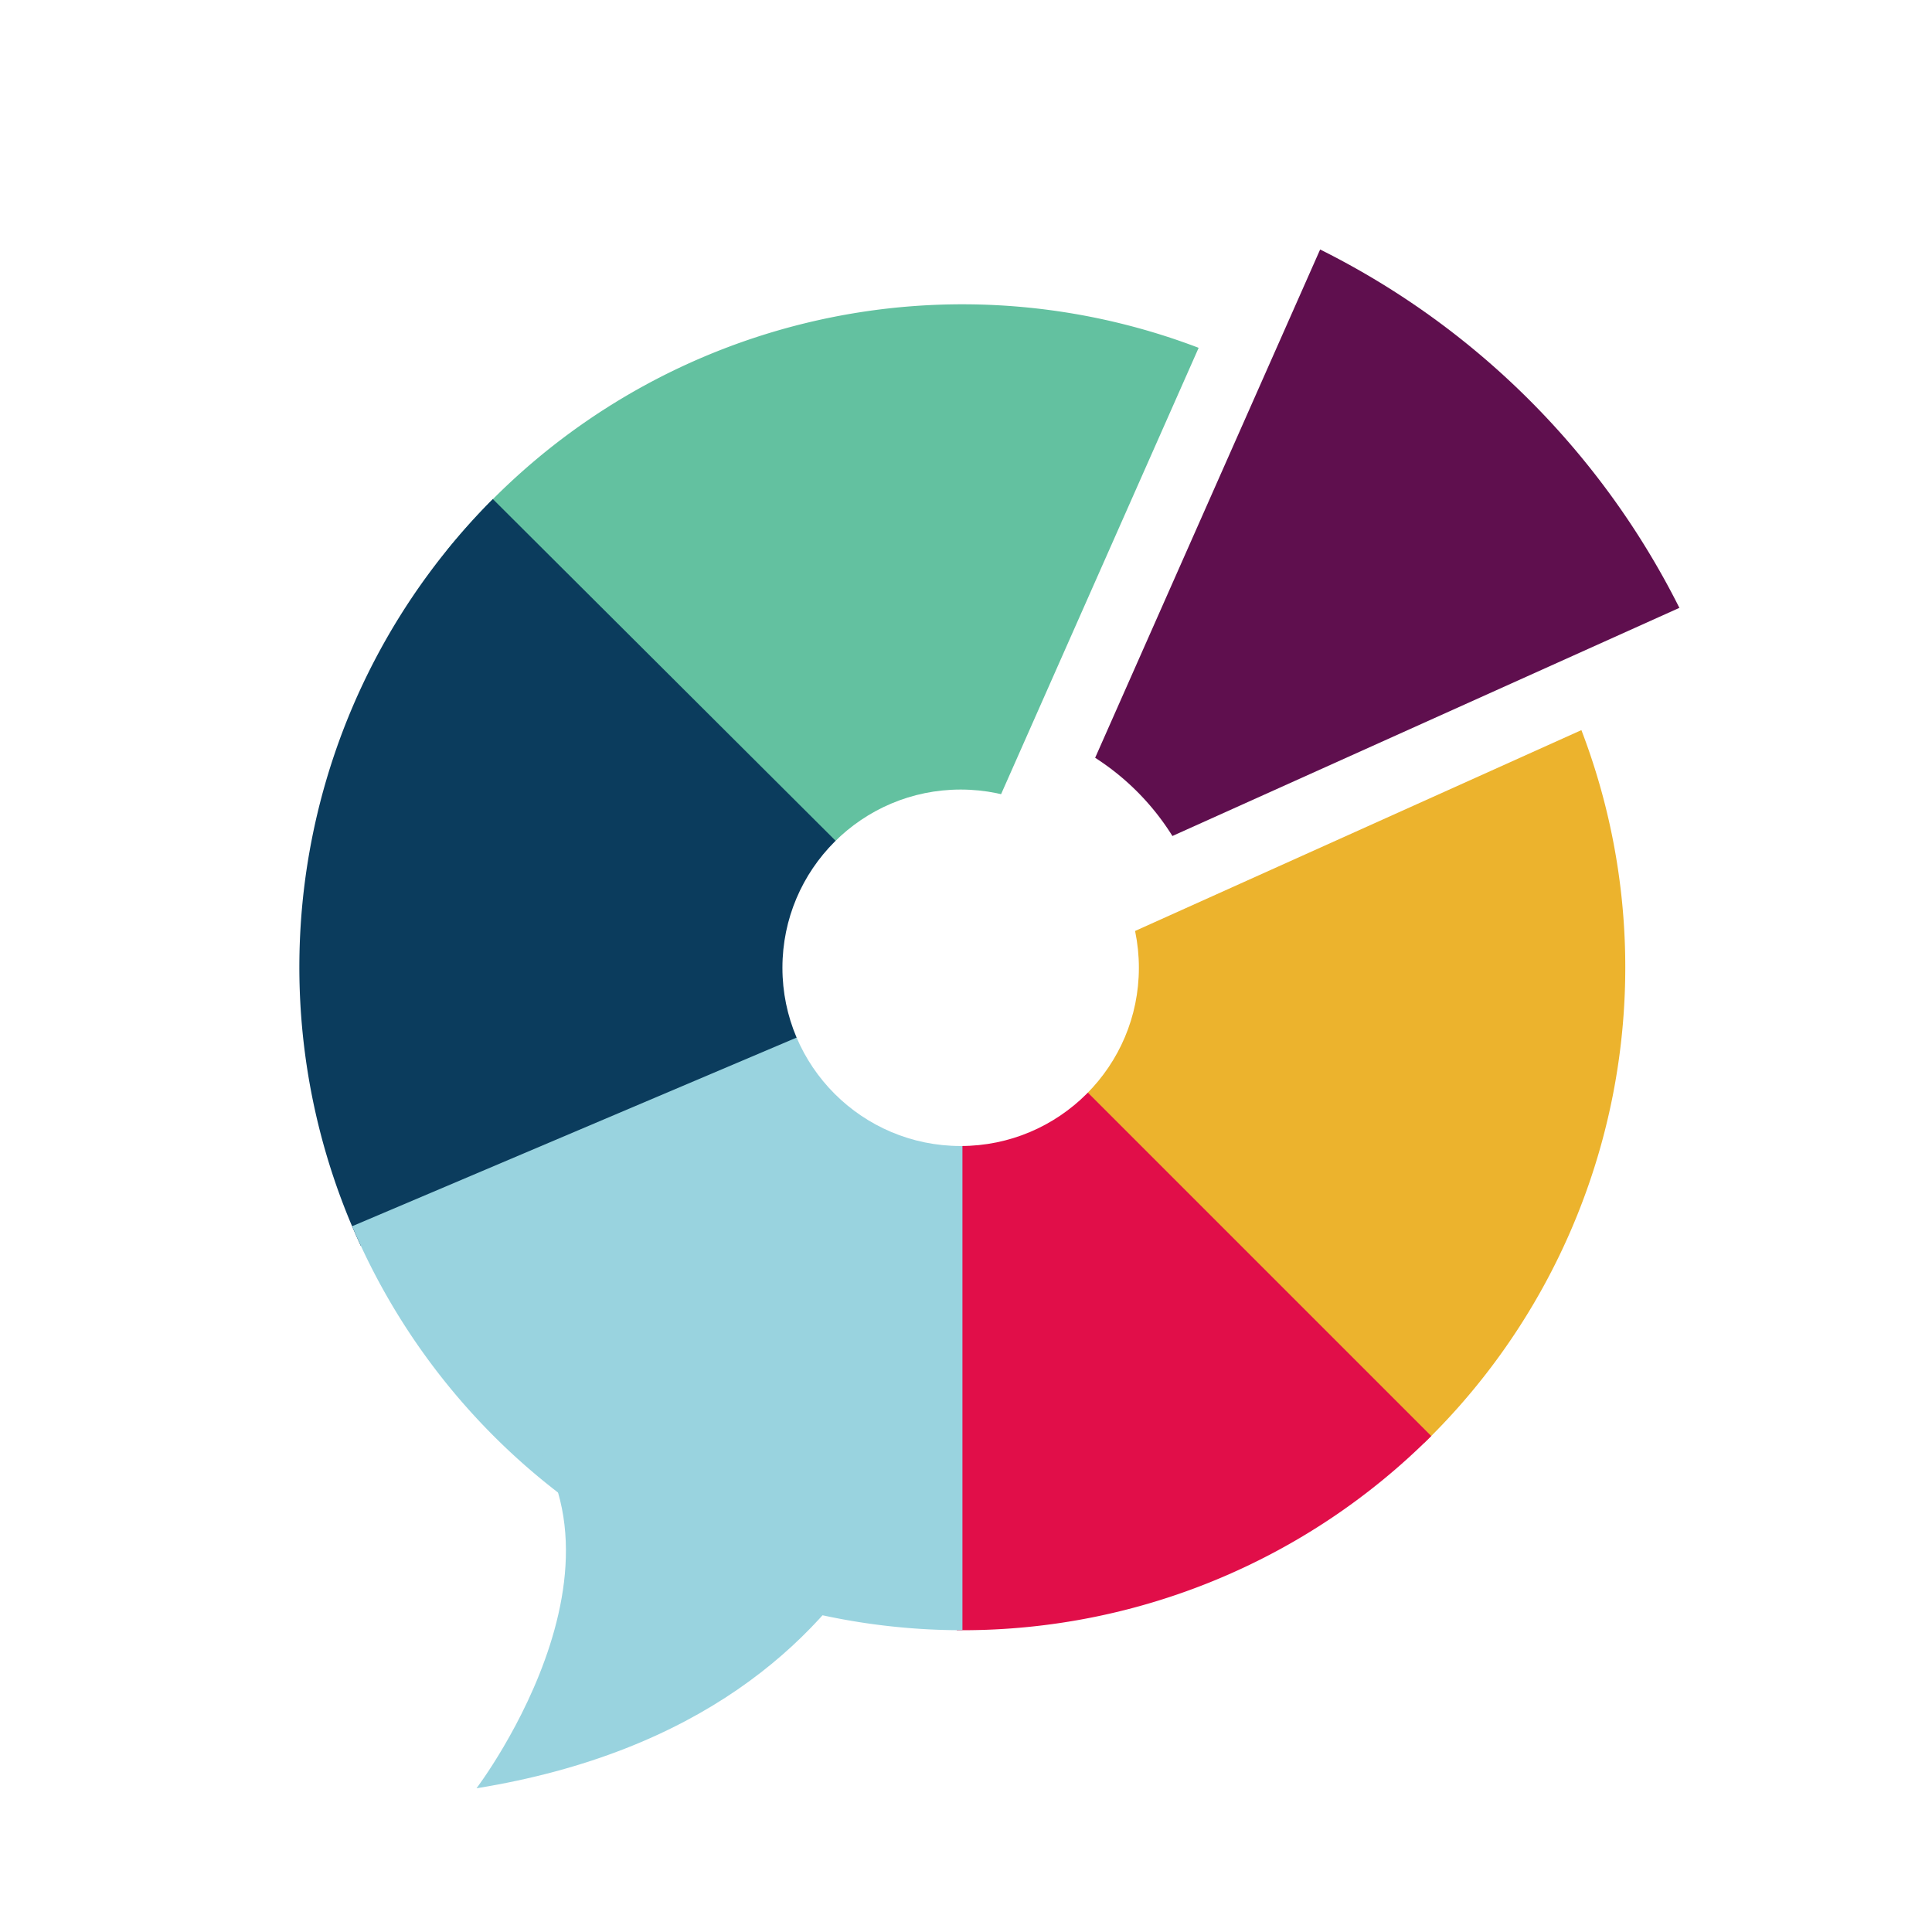
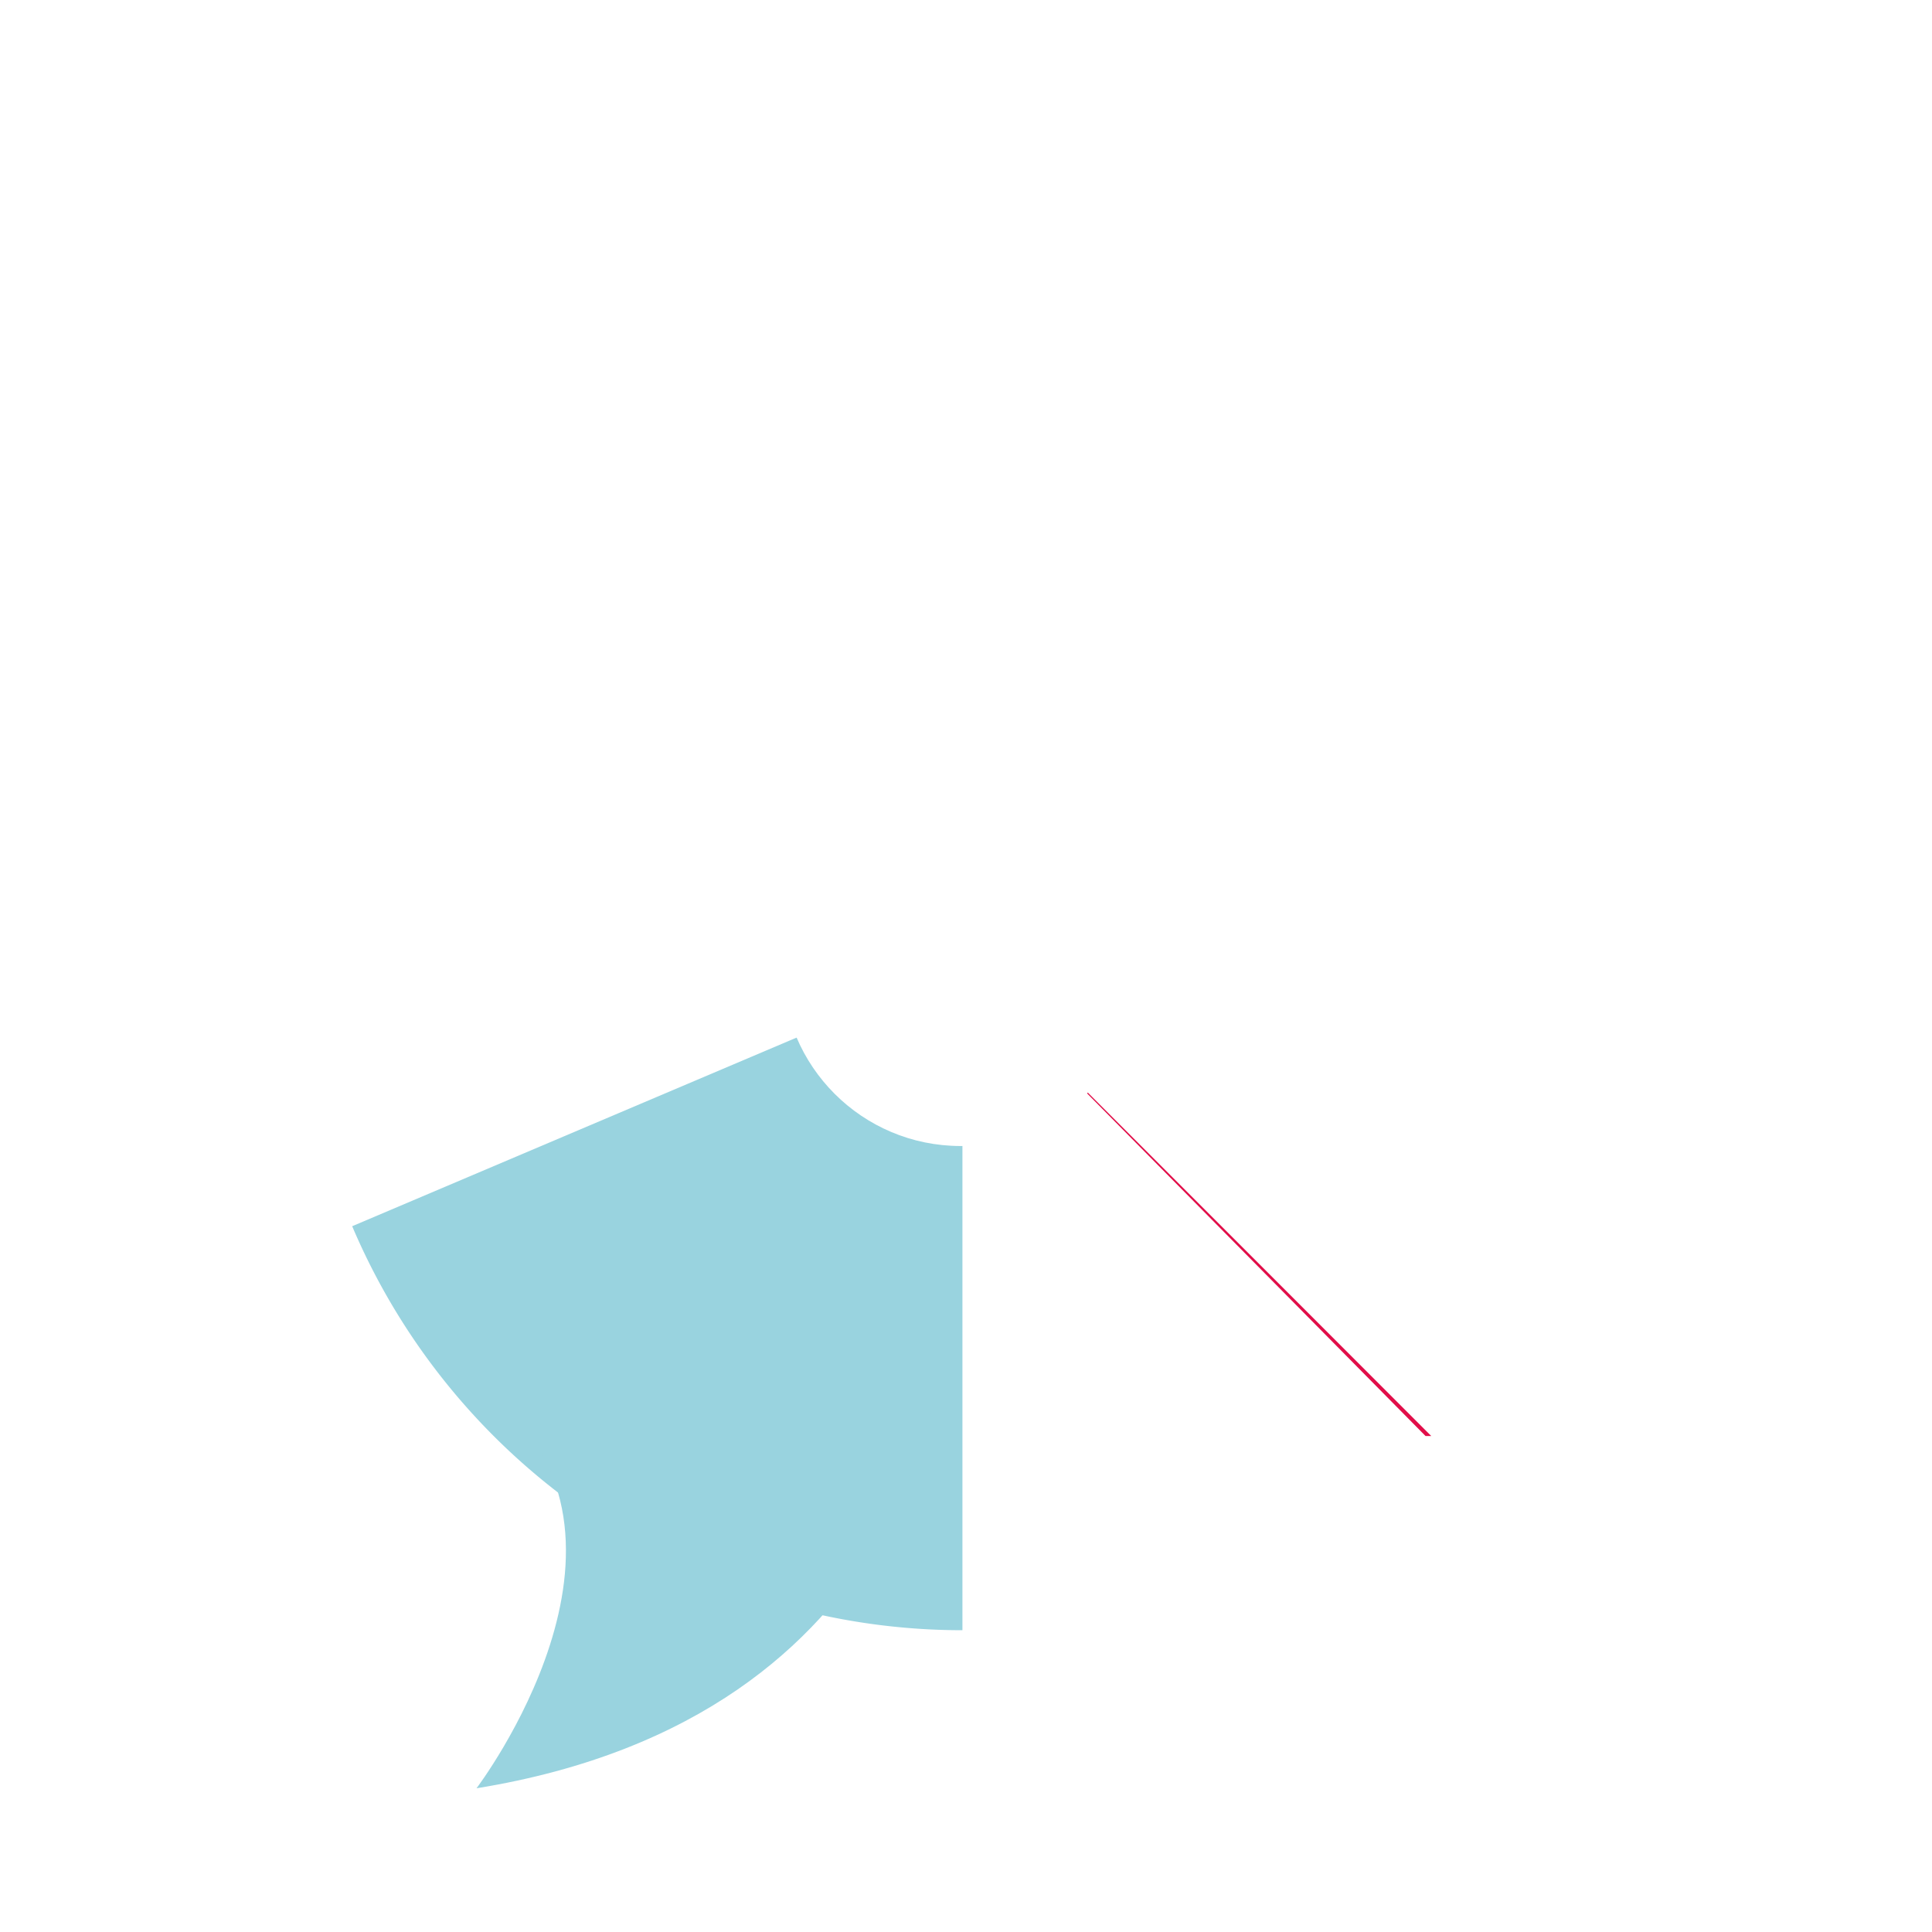
<svg xmlns="http://www.w3.org/2000/svg" viewBox="0 0 271 271">
  <defs>
    <style>.cls-1{fill:#fff;}.cls-2{fill:#63c1a0;}.cls-3{fill:#ecb32d;}.cls-4{fill:#0b3c5d;}.cls-5{fill:#e10e49;}.cls-6{fill:#99d3df;}.cls-7{fill:#5f0f4e;}.cls-8{fill:none;stroke:#fff;stroke-miterlimit:10;stroke-width:10px;}</style>
  </defs>
  <title>Asset 10</title>
  <g id="Layer_2" data-name="Layer 2">
    <g id="Layer_1-2" data-name="Layer 1">
      <rect class="cls-1" width="271" height="271" />
-       <path class="cls-2" d="M135,135.67,62.65,77.24a93,93,0,0,1,110-26.59Z" />
-       <path class="cls-3" d="M135,135.67,220,98a93,93,0,0,1-20.26,104.43Z" />
-       <path class="cls-4" d="M135,135.67,50.61,174.76A93,93,0,0,1,69.13,70Z" />
-       <path class="cls-5" d="M135,135.67l65.76,65.76A93,93,0,0,1,135,228.67h-.8Z" />
+       <path class="cls-5" d="M135,135.67l65.76,65.76h-.8Z" />
      <path class="cls-6" d="M135,135.67v93A93,93,0,0,1,49.4,172Z" />
-       <path class="cls-7" d="M166.93,122l71.46-30.66a112.5,112.5,0,0,0-58-58.59L149,103.8A35.12,35.12,0,0,1,166.93,122Z" />
-       <line class="cls-8" x1="135" y1="136" x2="189" y2="14" />
      <line class="cls-8" x1="135" y1="136" x2="255" y2="82" />
      <circle id="inner_ring" data-name="inner ring" class="cls-1" cx="134.75" cy="135.75" r="25" />
      <path class="cls-6" d="M131.93,189.69s-2.45,51-65.09,61.15c0,0,26.76-35.22,2.11-55.15Z" />
    </g>
  </g>
</svg>